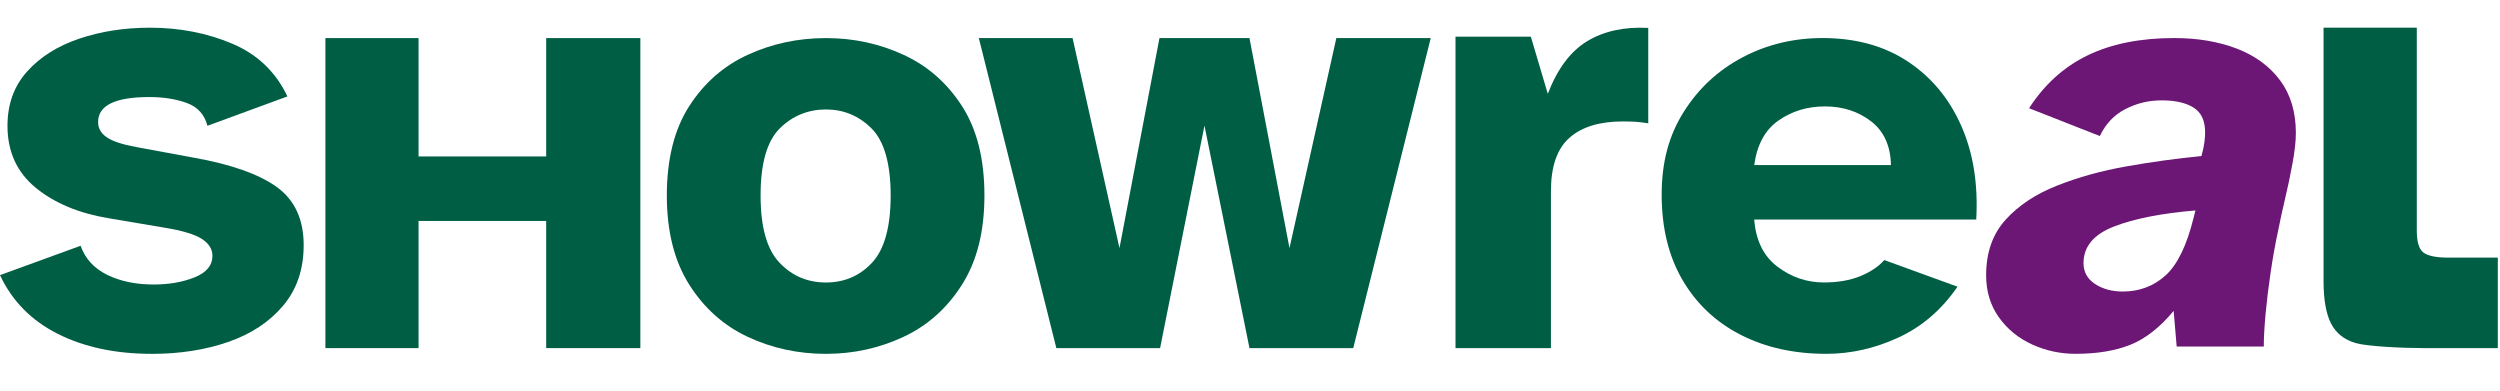
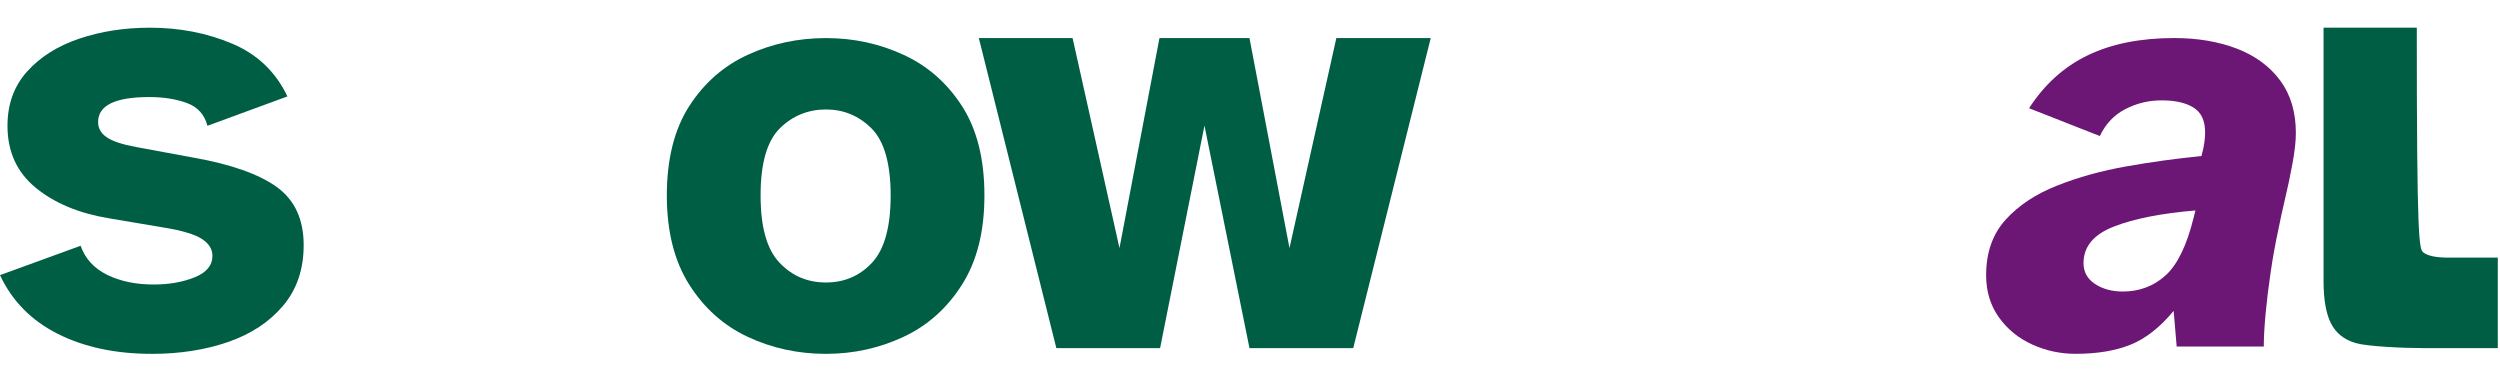
<svg xmlns="http://www.w3.org/2000/svg" width="262" height="41" viewBox="0 0 262 41" fill="none">
  <g clip-path="url(#clip0_2914_5332)">
    <g clip-path="url(#clip1_2914_5332)">
-       <path d="M34.103 36.482V3.992H43.864V16.395H57.24V3.992H67.109V36.482H57.24V23.155H43.864V36.482H34.103Z" fill="#005E45" />
      <path d="M15.912 37.083C12.114 37.083 8.828 36.385 6.057 34.989C3.285 33.593 1.265 31.54 0 28.834L8.447 25.756C8.927 27.109 9.855 28.125 11.231 28.801C12.606 29.478 14.232 29.816 16.109 29.816C17.724 29.816 19.154 29.565 20.398 29.064C21.642 28.562 22.264 27.81 22.264 26.804C22.264 26.107 21.892 25.517 21.151 25.036C20.408 24.556 19.099 24.163 17.221 23.857L11.393 22.874C8.25 22.35 5.695 21.281 3.731 19.666C1.767 18.052 0.784 15.891 0.784 13.183C0.784 10.914 1.471 9.015 2.847 7.487C4.222 5.959 6.044 4.814 8.315 4.048C10.586 3.284 13.053 2.902 15.716 2.902C18.815 2.902 21.685 3.459 24.326 4.572C26.966 5.686 28.898 7.531 30.122 10.105L21.74 13.183C21.435 12.004 20.713 11.209 19.579 10.793C18.443 10.378 17.133 10.171 15.65 10.171C12.07 10.171 10.281 11.044 10.281 12.79C10.281 13.444 10.586 13.98 11.198 14.395C11.809 14.809 12.836 15.147 14.276 15.41L20.3 16.523C24.228 17.222 27.131 18.249 29.009 19.601C30.885 20.954 31.825 22.984 31.825 25.691C31.825 28.223 31.105 30.34 29.665 32.043C28.225 33.746 26.303 35.013 23.902 35.841C21.5 36.67 18.837 37.085 15.913 37.085" fill="#005E45" />
      <path d="M86.557 29.604C88.501 29.604 90.118 28.907 91.407 27.512C92.697 26.117 93.341 23.771 93.341 20.475C93.341 17.179 92.675 14.801 91.345 13.469C90.014 12.137 88.418 11.472 86.557 11.472C84.697 11.472 83.038 12.138 81.707 13.469C80.377 14.8 79.71 17.136 79.71 20.475C79.71 23.814 80.365 26.117 81.676 27.512C82.986 28.907 84.613 29.604 86.557 29.604ZM86.557 37.084C83.642 37.084 80.915 36.492 78.378 35.309C75.842 34.126 73.793 32.297 72.229 29.825C70.665 27.353 69.883 24.237 69.883 20.475C69.883 16.713 70.664 13.554 72.229 11.124C73.793 8.694 75.842 6.898 78.378 5.736C80.915 4.574 83.64 3.992 86.557 3.992C89.474 3.992 92.136 4.573 94.672 5.736C97.209 6.899 99.258 8.694 100.822 11.124C102.385 13.556 103.168 16.672 103.168 20.475C103.168 24.278 102.385 27.353 100.822 29.825C99.258 32.298 97.209 34.127 94.672 35.309C92.136 36.492 89.432 37.084 86.557 37.084Z" fill="#005E45" />
      <path d="M110.704 36.482L102.582 3.992H112.407L117.321 26.001L121.512 3.992H130.945L135.137 26.001L140.049 3.992H149.941L141.819 36.482H130.945L126.228 13.162L121.578 36.482H110.704Z" fill="#005E45" />
-       <path d="M152.537 36.482V3.846H160.433L162.21 9.834C163.218 7.202 164.6 5.36 166.356 4.306C168.109 3.254 170.238 2.792 172.738 2.924V12.925C172.211 12.837 171.751 12.783 171.356 12.761C170.961 12.739 170.522 12.728 170.039 12.728C167.627 12.728 165.773 13.299 164.479 14.439C163.186 15.581 162.538 17.444 162.538 20.032V36.482H152.537Z" fill="#005E45" />
-       <path d="M183.842 17.302H198.171C198.128 15.273 197.431 13.742 196.079 12.707C194.725 11.671 193.121 11.153 191.26 11.153C189.4 11.153 187.826 11.639 186.41 12.612C184.994 13.585 184.138 15.148 183.842 17.302ZM191.387 37.081C188.005 37.081 185.016 36.415 182.415 35.085C179.816 33.753 177.787 31.841 176.33 29.347C174.871 26.853 174.143 23.875 174.143 20.409C174.143 16.942 174.914 14.175 176.456 11.723C177.998 9.271 180.048 7.37 182.605 6.016C185.162 4.664 187.962 3.988 191.006 3.988C194.471 3.988 197.441 4.802 199.913 6.43C202.386 8.057 204.256 10.297 205.524 13.15C206.793 16.003 207.32 19.289 207.109 23.007H183.842C184.011 25.206 184.825 26.853 186.284 27.953C187.742 29.052 189.358 29.601 191.134 29.601C192.612 29.601 193.892 29.38 194.97 28.935C196.048 28.491 196.881 27.931 197.473 27.255L205.144 30.044C203.495 32.453 201.434 34.228 198.962 35.37C196.489 36.512 193.963 37.081 191.387 37.081Z" fill="#005E45" />
      <path d="M222.473 30.552C224.206 30.552 225.696 29.992 226.943 28.871C228.188 27.752 229.171 25.733 229.891 22.817L230.081 22.056C226.531 22.353 223.688 22.912 221.554 23.736C219.42 24.56 218.353 25.839 218.353 27.572C218.353 28.502 218.754 29.231 219.558 29.759C220.36 30.287 221.333 30.552 222.473 30.552ZM217.528 37.081C215.922 37.081 214.4 36.753 212.964 36.099C211.527 35.444 210.365 34.492 209.477 33.246C208.59 32 208.146 30.53 208.146 28.84C208.146 26.474 208.824 24.54 210.176 23.04C211.528 21.54 213.324 20.346 215.564 19.458C217.804 18.571 220.245 17.895 222.887 17.429C225.527 16.965 228.137 16.605 230.716 16.351C230.885 15.718 230.99 15.209 231.033 14.83C231.074 14.449 231.097 14.133 231.097 13.879C231.097 12.653 230.695 11.787 229.892 11.28C229.089 10.773 227.968 10.518 226.532 10.518C225.179 10.518 223.911 10.825 222.729 11.437C221.545 12.051 220.658 12.991 220.066 14.258L212.648 11.342C214.255 8.848 216.304 6.999 218.798 5.795C221.292 4.59 224.314 3.988 227.863 3.988C230.314 3.988 232.501 4.359 234.424 5.097C236.347 5.837 237.858 6.947 238.957 8.426C240.057 9.906 240.606 11.744 240.606 13.942C240.606 14.789 240.49 15.844 240.257 17.112C240.024 18.381 239.76 19.639 239.464 20.884C239.169 22.131 238.936 23.198 238.767 24.085C238.472 25.439 238.206 26.896 237.975 28.459C237.742 30.023 237.563 31.493 237.435 32.865C237.309 34.238 237.245 35.392 237.245 36.32H228.116L227.799 32.58C226.362 34.313 224.851 35.495 223.266 36.13C221.681 36.763 219.768 37.08 217.528 37.08" fill="#6C1676" />
-       <path d="M253.884 36.481C251.839 36.481 248.082 36.305 246.876 35.953C245.669 35.601 244.807 34.915 244.287 33.892C243.768 32.87 243.508 31.387 243.508 29.443V2.902H253.28V24.182C253.28 25.355 253.514 26.118 253.983 26.47C254.452 26.823 255.324 26.999 256.598 26.999H261.769V36.481H253.884Z" fill="#005E45" />
+       <path d="M253.884 36.481C251.839 36.481 248.082 36.305 246.876 35.953C245.669 35.601 244.807 34.915 244.287 33.892C243.768 32.87 243.508 31.387 243.508 29.443V2.902H253.28C253.28 25.355 253.514 26.118 253.983 26.47C254.452 26.823 255.324 26.999 256.598 26.999H261.769V36.481H253.884Z" fill="#005E45" />
    </g>
  </g>
  <defs>
    <clipPath id="clip0_2914_5332">
      <rect width="261.787" height="40.937" fill="white" />
    </clipPath>
    <clipPath id="clip1_2914_5332">
      <rect width="261.769" height="34.181" fill="white" transform="translate(0 2.902)" />
    </clipPath>
  </defs>
</svg>